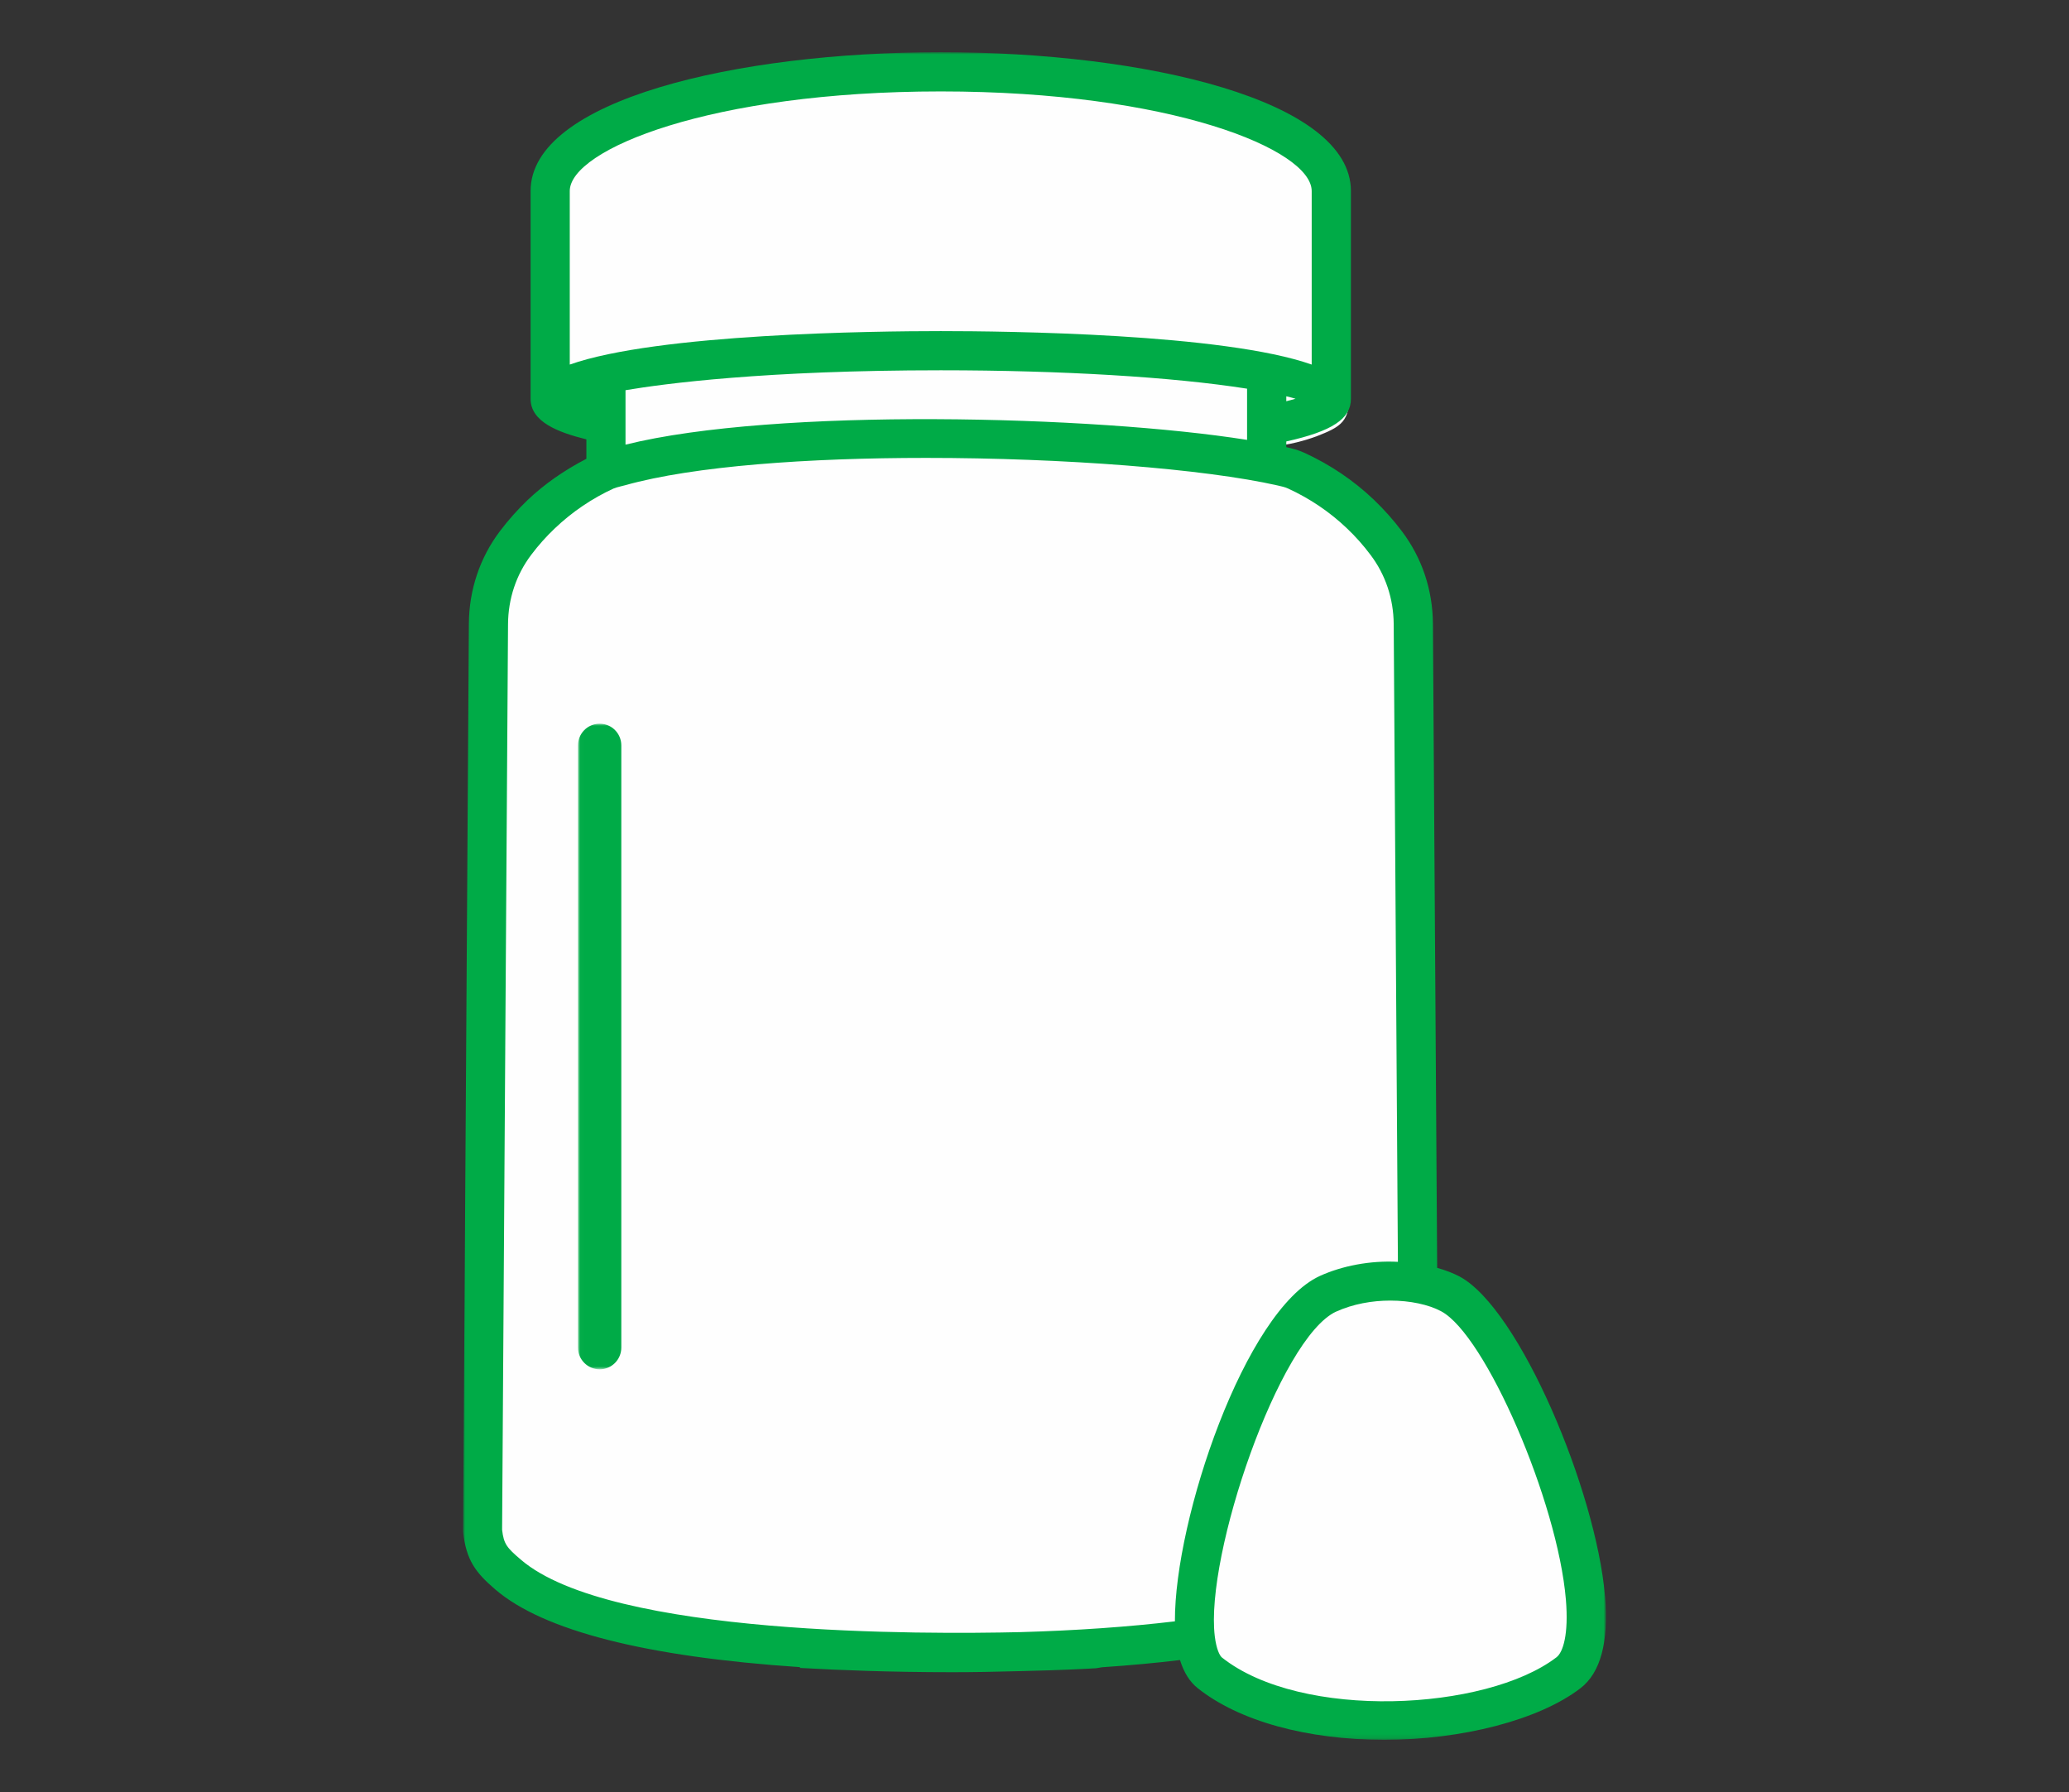
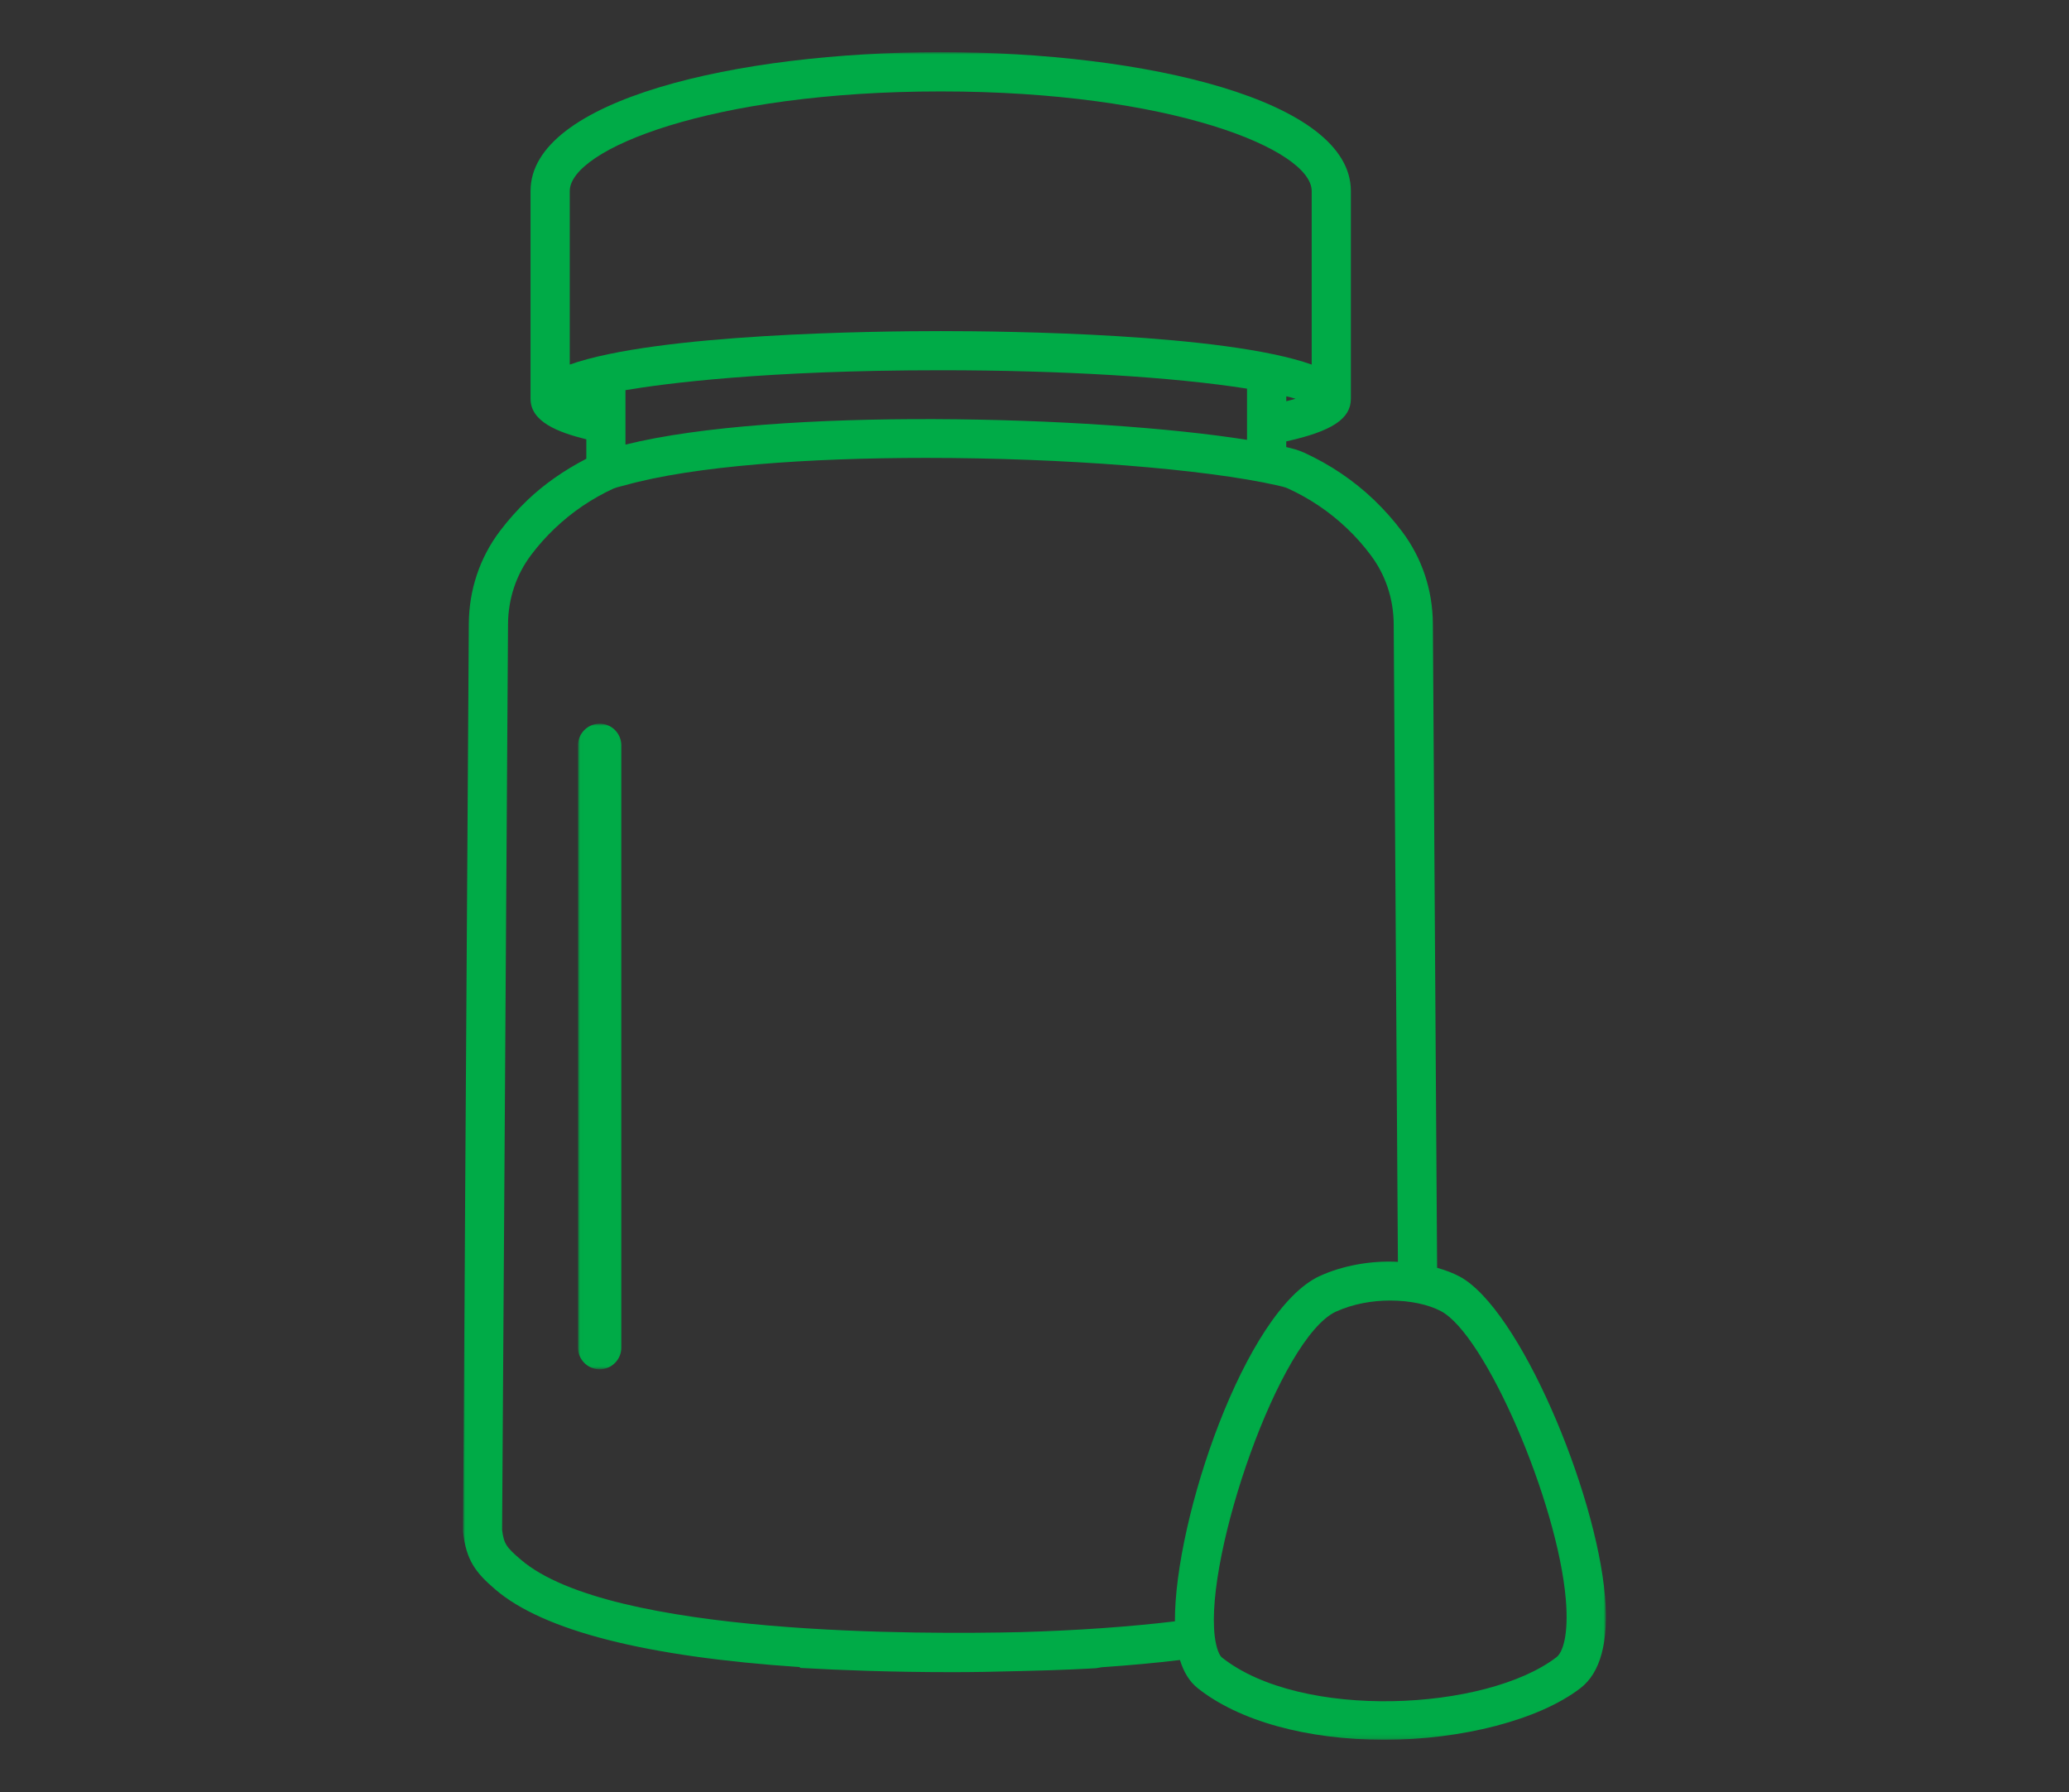
<svg xmlns="http://www.w3.org/2000/svg" id="Calque_1" data-name="Calque 1" viewBox="0 0 478.03 414.02">
  <rect x="0" y="0" width="478.03" height="414.02" fill="#333333" stroke="none" />
  <defs>
    <style>
      .cls-1 {
        fill: #fff;
        fill-rule: evenodd;
      }

      .cls-2 {
        fill: #00ab47;
      }

      .cls-3 {
        mask: url(#mask-1);
      }

      .cls-4 {
        mask: url(#mask);
      }

      .cls-5 {
        fill: #fefefe;
      }
    </style>
    <mask id="mask" x="106.99" y="12.08" width="264.05" height="389.87" maskUnits="userSpaceOnUse">
      <g id="b">
        <path id="a" class="cls-1" d="m106.99,12.08h264.05v389.86H106.99V12.08Z" />
      </g>
    </mask>
    <mask id="mask-1" x="133.54" y="167.18" width="11.46" height="149.14" maskUnits="userSpaceOnUse">
      <g id="d">
        <path id="c" class="cls-1" d="m133.55,167.18h11.46v149.14h-11.46v-149.14Z" />
      </g>
    </mask>
  </defs>
-   <path class="cls-5" d="m124.9,95.68c-.1-15.63-.22-31.25-.31-46.88-.17-1.38-.27-3.66.5-6.23,1.19-4.02,3.8-6.42,4.87-7.43,11.53-10.69,32.82-14.22,32.82-14.22,20.26-3.36,30.4-5.05,45.47-5.53,16.74-.56,35.25-1.03,58.66,4.17,9.96,2.22,19.74,5.23,29.23,8.98.01,0,.01.01.03.01,4.73,1.95,7.83,4.65,8.69,5.43,2.35,2.11,4.37,3.92,5.63,7.12.62,1.56.97,3.22,1.03,4.9v48.02c-.04.54-.15,1.33-.55,2.16-.84,1.8-2.44,2.78-4.77,3.79-2.13.93-5.33,2.11-9.6,2.83v3.42c.94.17,2.38.49,4.06,1.09,3.46,1.25,5.79,2.99,7.12,4.01,8.37,6.39,12.54,9.58,14.79,12.76,1.96,2.78,5.27,8.36,6.26,16.91-.13,52.07-.25,104.16-.36,156.25,1.92.53,4.7,1.47,7.66,3.3,5.98,3.63,9.63,8.85,14.81,20.11,1.49,3.22,6.68,14.68,12.26,34.95,3.55,12.9,4.11,17.9,2.56,23.6-.61,2.26-2.36,8.4-7.87,12.98-2.33,1.95-5.94,4.14-17.54,5.69-12.24,1.63-21.9,1.03-25.78.74-14.71-1.15-23.03-1.81-30.91-7.87-4.57-3.53-7.35-7.61-8.95-10.43-16.75,2.03-33.59,3.19-50.46,3.48-26.7.43-48.57.63-75.32-6.59-10.98-2.97-21.69-6.89-31.99-11.71-1.83-2.93-3.66-5.85-5.49-8.78l2.2-216.44c1.8-6.95,4.69-11.37,6.95-14.09,2.96-3.56,5.44-4.91,17.37-14.99,1.58-1.33,2.84-2.42,3.66-3.11l-.74-10.06c-5.33-.78-10.65-1.54-15.99-2.31" />
  <g class="cls-4">
-     <path class="cls-2" d="m131.64,84.22v-40.08c0-9.6,32.62-23.02,85.72-23.02s85.7,13.42,85.7,23.02v40.08c-20.25-7.16-70.44-7.73-85.7-7.73s-65.47.57-85.72,7.73h0Zm165.55,8.47v-1.14c.81.19,1.52.37,2.14.56-.62.19-1.33.37-2.14.58Zm-155.34,20.14c.4-.18.89-.3,1.58-.48l.99-.25c15.92-4.47,42.45-6.32,69.55-6.32,31.75,0,64.25,2.53,81.24,6.37.92.21,1.72.39,2.36.69,5.05,2.31,9.66,5.42,13.66,9.24,1.98,1.88,3.79,3.92,5.42,6.1,3.47,4.59,5.32,10.13,5.36,16l.97,147.32c-6.42-.34-12.93.93-18.07,3.28-17.23,7.94-33.55,56.13-33.45,79.77-10.73,1.28-22.72,2.12-35.67,2.49-21.85.5-94.76,1.01-115.45-16.74-3.27-2.79-3.95-3.63-4.33-6.9l1.37-209.23c.04-5.87,1.89-11.41,5.36-16,1.64-2.18,3.46-4.22,5.44-6.1,4.01-3.82,8.63-6.95,13.66-9.25h0Zm146.29-11.21c-35.3-5.61-108.96-7.52-143.62,1.1v-12.58c8.99-1.52,32.18-4.6,72.84-4.6,27.95,0,53.64,1.55,70.77,4.25,0,0,0,11.83,0,11.83Zm20.57,201.38c3.89-1.77,8.33-2.55,12.5-2.55,4.58,0,8.86.92,11.74,2.46,10.24,5.4,26.95,44.02,28.84,66.63.67,8.07-.67,12.16-2.17,13.31-16.29,12.47-59.01,14.59-77.3.05-.53-.43-1.29-1.96-1.65-4.89-2.29-18.72,14.93-68.97,28.04-75.02h0Zm62.12,65.76c-2.04-24.23-19.77-66.53-33.64-73.89-1.46-.76-3.15-1.42-5.14-1.98l-.98-148.78c-.05-7.85-2.53-15.24-7.17-21.38-1.94-2.58-4.09-4.99-6.42-7.23-4.71-4.5-10.15-8.17-16.16-10.92-1.43-.66-2.79-.97-4.13-1.29v-1.31c10.59-2.35,14.93-5.23,14.93-9.84v-48.02c0-21.05-47.67-32.07-94.76-32.07s-94.77,11.01-94.77,32.07v48.02c0,5.31,6.35,7.74,12.89,9.36v4.49c-5.19,2.69-9.75,5.89-13.56,9.51-2.33,2.23-4.47,4.64-6.42,7.21-4.64,6.15-7.12,13.55-7.17,21.39l-1.34,209.75c.72,6.58,2.88,9.42,7.45,13.34,11.12,9.53,34.81,15.56,70.4,17.94l-.02.19,1.32.06c7.54.43,19.54.92,33.84.92,4.6,0,9.89-.08,16.16-.26,9.53-.21,15.95-.58,17.14-.66l1.32-.22h0c6.53-.45,12.46-.99,18.03-1.67.89,2.87,2.26,5.04,4.08,6.49,9.54,7.6,25.26,11.94,43.12,11.94s35.72-4.56,45.29-11.89c4.69-3.57,6.6-10.72,5.72-21.29h0Z" />
+     <path class="cls-2" d="m131.64,84.22v-40.08c0-9.6,32.62-23.02,85.72-23.02s85.7,13.42,85.7,23.02v40.08c-20.25-7.16-70.44-7.73-85.7-7.73s-65.47.57-85.72,7.73h0Zm165.55,8.47v-1.14c.81.19,1.52.37,2.14.56-.62.19-1.33.37-2.14.58Zm-155.34,20.14c.4-.18.89-.3,1.58-.48l.99-.25c15.92-4.47,42.45-6.32,69.55-6.32,31.75,0,64.25,2.53,81.24,6.37.92.21,1.72.39,2.36.69,5.05,2.31,9.66,5.42,13.66,9.24,1.98,1.88,3.79,3.92,5.42,6.1,3.47,4.59,5.32,10.13,5.36,16l.97,147.32c-6.42-.34-12.93.93-18.07,3.28-17.23,7.94-33.55,56.13-33.45,79.77-10.73,1.28-22.72,2.12-35.67,2.49-21.85.5-94.76,1.01-115.45-16.74-3.27-2.79-3.95-3.63-4.33-6.9l1.37-209.23c.04-5.87,1.89-11.41,5.36-16,1.64-2.18,3.46-4.22,5.44-6.1,4.01-3.82,8.63-6.95,13.66-9.25h0m146.29-11.21c-35.3-5.61-108.96-7.52-143.62,1.1v-12.58c8.99-1.52,32.18-4.6,72.84-4.6,27.95,0,53.64,1.55,70.77,4.25,0,0,0,11.83,0,11.83Zm20.57,201.38c3.89-1.77,8.33-2.55,12.5-2.55,4.58,0,8.86.92,11.74,2.46,10.24,5.4,26.95,44.02,28.84,66.63.67,8.07-.67,12.16-2.17,13.31-16.29,12.47-59.01,14.59-77.3.05-.53-.43-1.29-1.96-1.65-4.89-2.29-18.72,14.93-68.97,28.04-75.02h0Zm62.12,65.76c-2.04-24.23-19.77-66.53-33.64-73.89-1.46-.76-3.15-1.42-5.14-1.98l-.98-148.78c-.05-7.85-2.53-15.24-7.17-21.38-1.94-2.58-4.09-4.99-6.42-7.23-4.71-4.5-10.15-8.17-16.16-10.92-1.43-.66-2.79-.97-4.13-1.29v-1.31c10.59-2.35,14.93-5.23,14.93-9.84v-48.02c0-21.05-47.67-32.07-94.76-32.07s-94.77,11.01-94.77,32.07v48.02c0,5.31,6.35,7.74,12.89,9.36v4.49c-5.19,2.69-9.75,5.89-13.56,9.51-2.33,2.23-4.47,4.64-6.42,7.21-4.64,6.15-7.12,13.55-7.17,21.39l-1.34,209.75c.72,6.58,2.88,9.42,7.45,13.34,11.12,9.53,34.81,15.56,70.4,17.94l-.02.19,1.32.06c7.54.43,19.54.92,33.84.92,4.6,0,9.89-.08,16.16-.26,9.53-.21,15.95-.58,17.14-.66l1.32-.22h0c6.53-.45,12.46-.99,18.03-1.67.89,2.87,2.26,5.04,4.08,6.49,9.54,7.6,25.26,11.94,43.12,11.94s35.72-4.56,45.29-11.89c4.69-3.57,6.6-10.72,5.72-21.29h0Z" />
  </g>
  <g class="cls-3">
    <path class="cls-2" d="m138.55,167.18c-2.77,0-5.01,2.25-5.01,5.02v139.11c0,2.77,2.24,5.01,5.01,5.02,2.76,0,5-2.25,5-5.02v-139.11c0-2.77-2.23-5.02-5-5.02" />
  </g>
</svg>